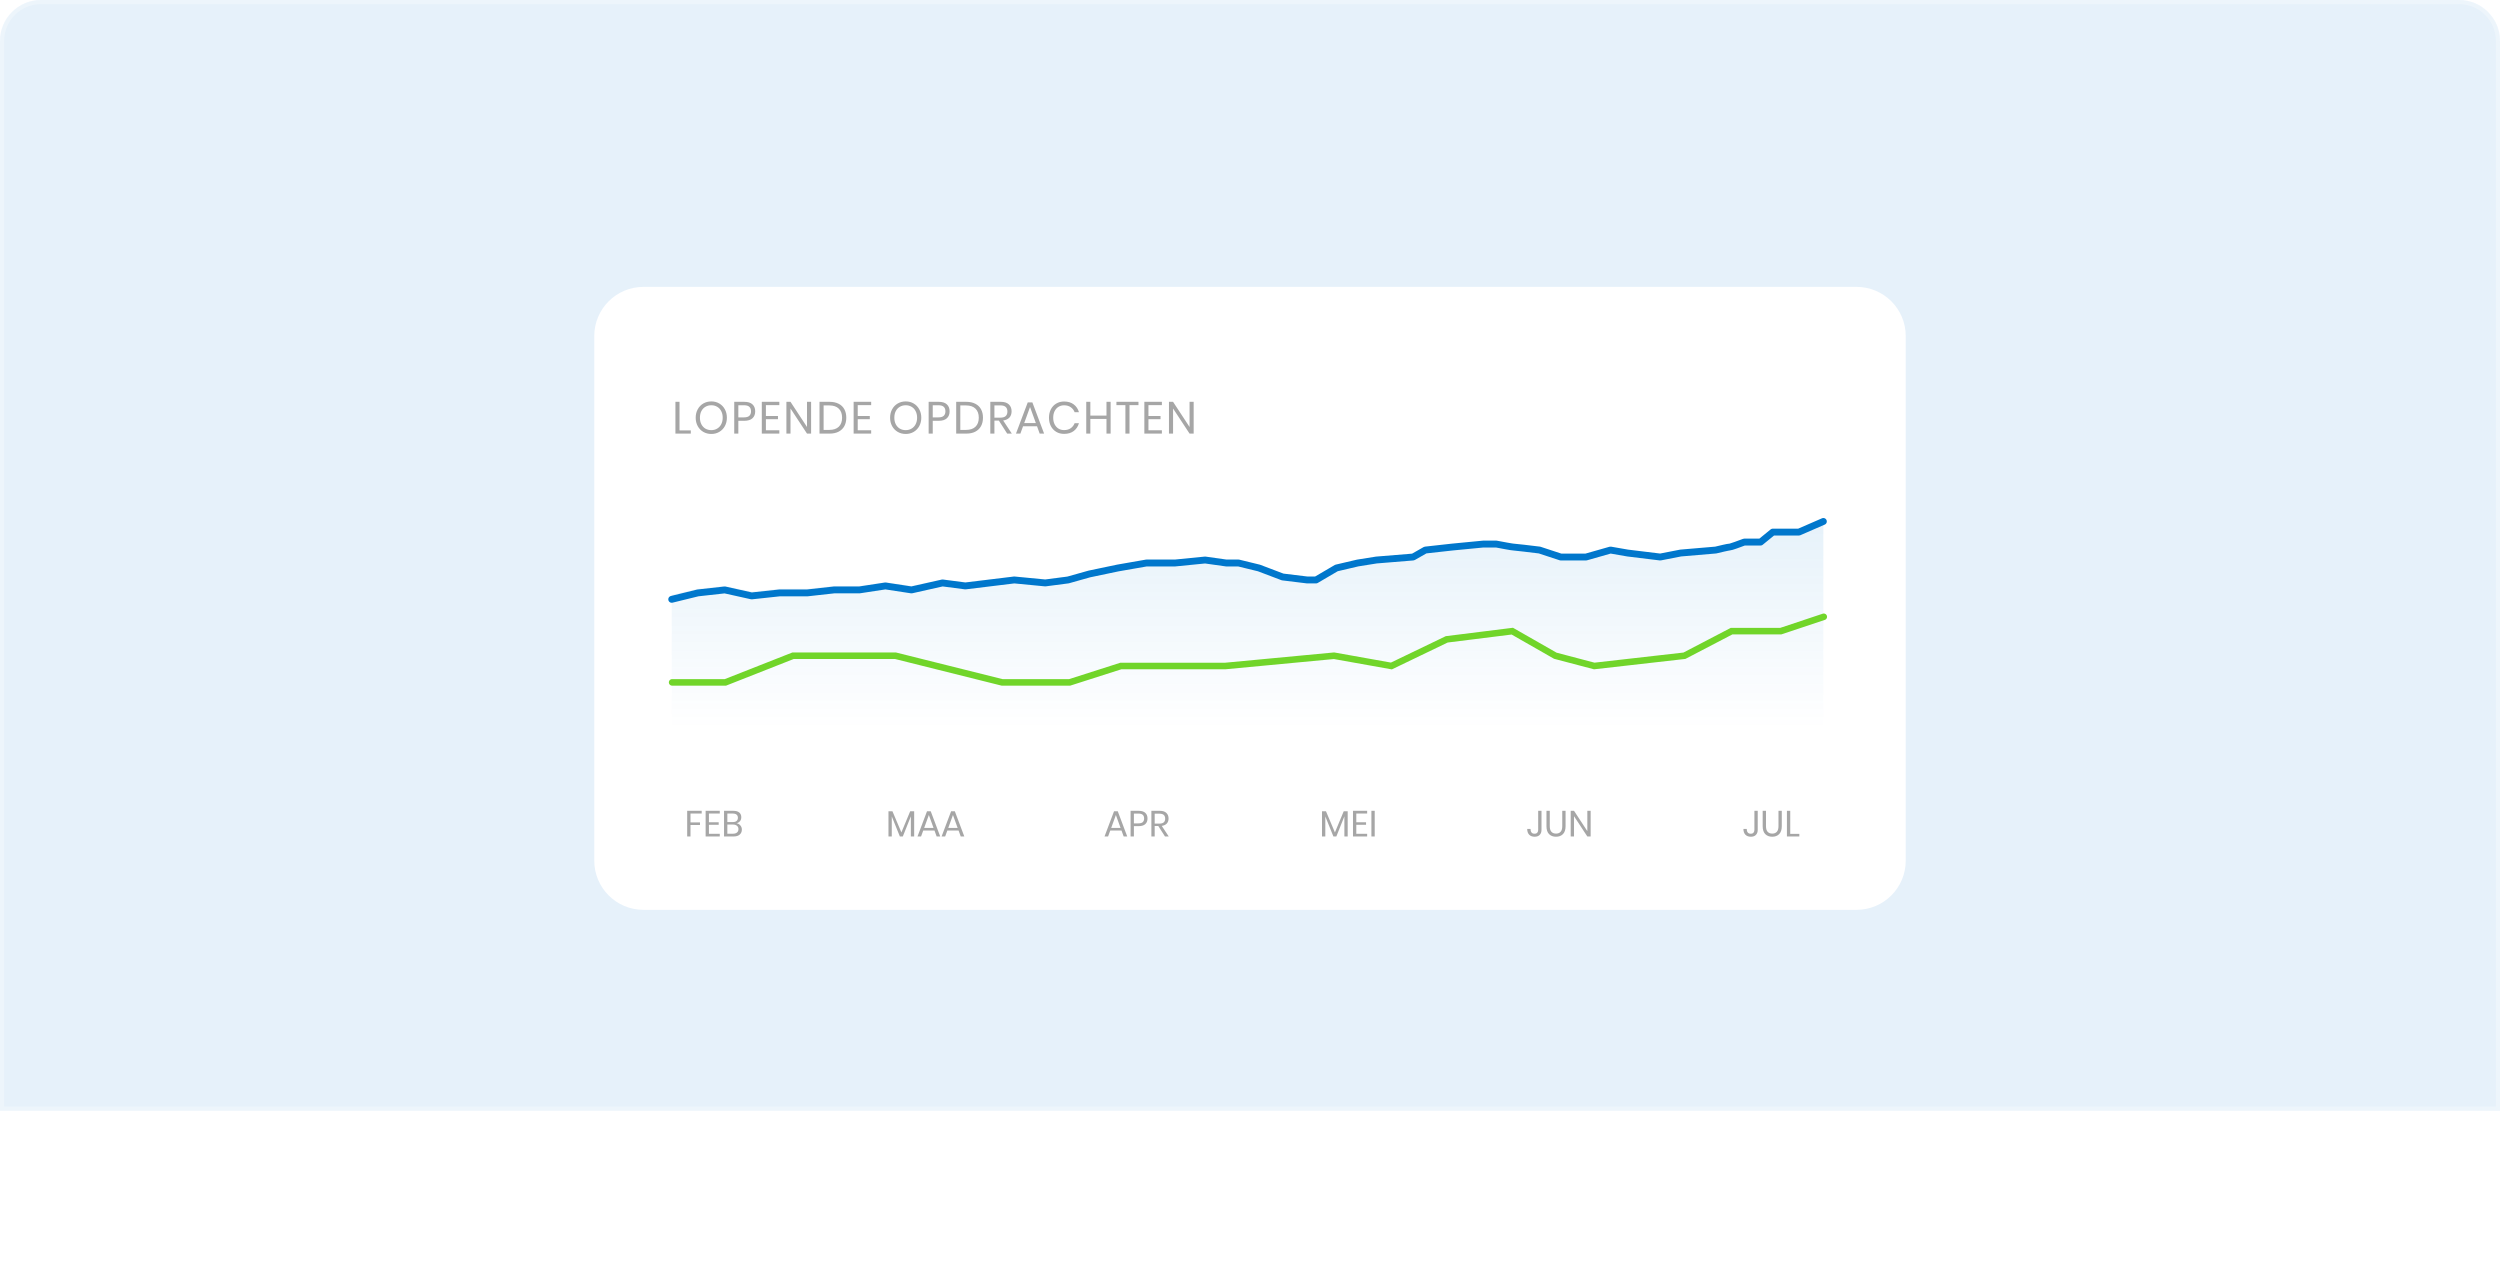
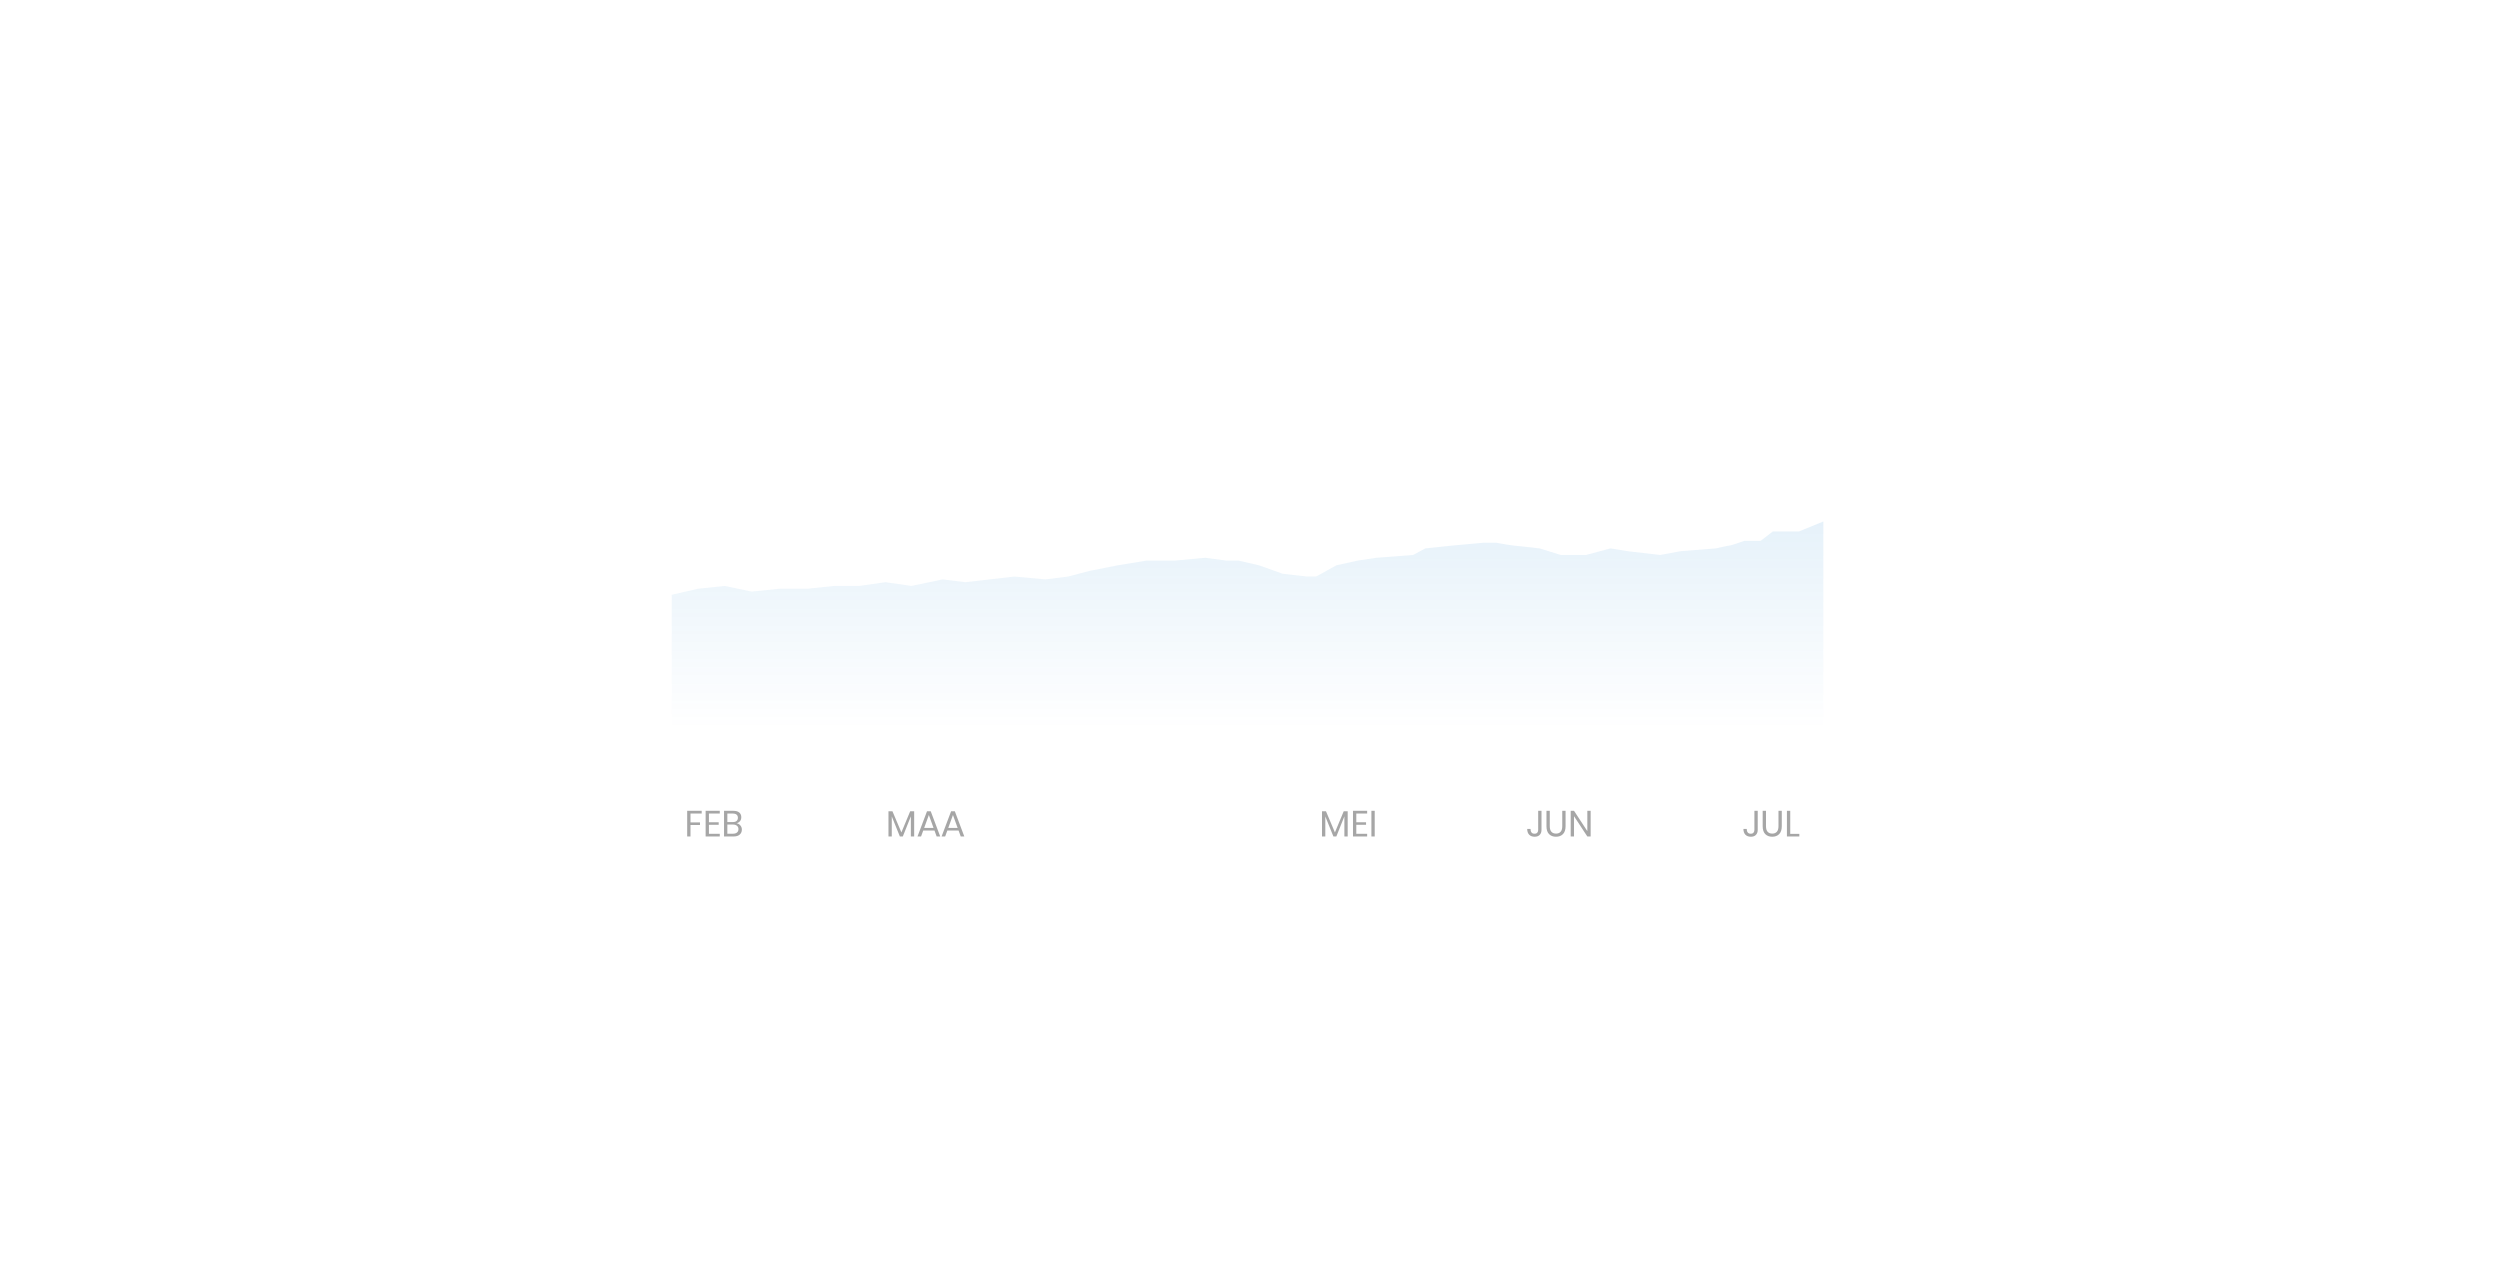
<svg xmlns="http://www.w3.org/2000/svg" width="610" height="308" viewBox="0 0 610 308" fill="none">
  <path d="M0 10C0 4.477 4.477 0 10 0H600C605.523 0 610 4.477 610 10V271H0V10Z" fill="white" />
-   <path d="M0 10C0 4.477 4.477 0 10 0H600C605.523 0 610 4.477 610 10V271H0V10Z" fill="#0077CC" fill-opacity="0.1" />
  <path d="M10 0.5H600C605.247 0.5 609.5 4.753 609.5 10V270.5H0.5V10C0.5 4.753 4.753 0.5 10 0.5Z" stroke="white" stroke-opacity="0.3" />
  <g filter="url(#filter0_d_351_3612)">
    <path d="M145 82C145 75.373 150.373 70 157 70H453C459.627 70 465 75.373 465 82V210C465 216.627 459.627 222 453 222H157C150.373 222 145 216.627 145 210V82Z" fill="white" />
    <g style="mix-blend-mode:multiply" opacity="0.1">
      <path d="M170.269 143.659L163.9 145.133V224.235H444.9V127.235L438.93 129.682H432.562L429.577 131.974H425.597C424.535 132.356 422.333 133.119 422.014 133.119C421.696 133.119 419.626 133.578 418.631 133.807L410.074 134.494L405.099 135.411L397.138 134.494L392.959 133.807L386.989 135.411H380.82L375.645 133.807C373.655 133.578 369.596 133.119 369.277 133.119C368.959 133.119 366.358 132.661 365.098 132.432H361.914L354.352 133.119L347.784 133.807L344.799 135.411L335.844 136.098L331.267 136.785L326.092 137.931L321.117 140.681H318.928L312.958 139.993L307.187 137.931L302.211 136.785H299.226L294.052 136.098L286.689 136.785H279.723L272.758 137.931L265.793 139.306L260.619 140.681L255.046 141.368L247.484 140.681L241.514 141.368L235.543 142.055L229.971 141.368L222.409 142.972L216.041 142.055L209.672 142.972H203.503L196.936 143.659H190.17L183.403 144.347L176.836 142.972L170.269 143.659Z" fill="url(#paint0_linear_351_3612)" />
    </g>
-     <path d="M163.9 146.235L170.269 144.671L176.836 143.941L183.403 145.401L190.17 144.671H196.936L203.503 143.941H209.672L216.041 142.968L222.409 143.941L229.971 142.239L235.543 142.968L241.514 142.239L247.484 141.509L255.046 142.239L260.619 141.509L265.793 140.05L272.758 138.59L279.723 137.374H286.689L294.052 136.644L299.226 137.374H302.211L307.187 138.59L312.958 140.779L318.928 141.509H321.117L326.092 138.59L331.267 137.374L335.844 136.644L344.799 135.914L347.784 134.212L354.352 133.482L361.914 132.752H365.098C366.358 132.995 368.959 133.482 369.277 133.482C369.596 133.482 373.655 133.968 375.645 134.212L380.82 135.914H386.989L392.959 134.212L397.138 134.941L405.099 135.914L410.074 134.941L418.631 134.212C419.626 133.968 421.696 133.482 422.014 133.482C422.333 133.482 424.535 132.671 425.597 132.266H429.577L432.562 129.833H438.93L444.9 127.235" stroke="#0077CC" stroke-width="1.68" stroke-linecap="round" stroke-linejoin="round" />
-     <path d="M164 166.5H177L193.5 160H205H218.5L244.5 166.5H261L273.5 162.5H299L325.5 160L339.5 162.5L353 156L369 154L379.5 160L389 162.5L411 160L422.5 154H434.5L445 150.5" stroke="#71D52A" stroke-width="1.6" stroke-linecap="round" />
    <path d="M171.215 197.84V198.497H168.48V200.663H170.798V201.294H168.48V204.1H167.672V197.84H171.215ZM172.981 198.497V200.637H175.361V201.258H172.981V203.443H175.627V204.1H172.173V197.84H175.627V198.497H172.981ZM179.72 200.859C180.105 200.942 180.415 201.125 180.652 201.409C180.895 201.693 181.016 202.028 181.016 202.413C181.016 202.922 180.842 203.33 180.492 203.638C180.149 203.946 179.649 204.1 178.992 204.1H176.665V197.84H178.956C179.584 197.84 180.06 197.979 180.386 198.257C180.711 198.535 180.874 198.917 180.874 199.402C180.874 199.805 180.765 200.131 180.546 200.379C180.332 200.628 180.057 200.788 179.72 200.859ZM177.473 200.583H178.823C179.219 200.583 179.521 200.492 179.729 200.308C179.942 200.125 180.048 199.867 180.048 199.536C180.048 199.216 179.945 198.964 179.737 198.781C179.53 198.597 179.214 198.506 178.787 198.506H177.473V200.583ZM178.841 203.425C179.267 203.425 179.595 203.327 179.826 203.132C180.063 202.937 180.181 202.661 180.181 202.306C180.181 201.957 180.06 201.685 179.817 201.489C179.581 201.288 179.249 201.187 178.823 201.187H177.473V203.425H178.841Z" fill="#A6A6A6" />
    <path d="M223.057 197.946V204.1H222.249V199.189L220.286 204.1H219.567L217.595 199.207V204.1H216.787V197.946H217.755L219.94 203.114L222.089 197.946H223.057ZM228.017 202.653H225.264L224.74 204.1H223.87L226.187 197.955H227.102L229.411 204.1H228.541L228.017 202.653ZM227.786 202.022L226.64 198.861L225.495 202.022H227.786ZM233.896 202.653H231.143L230.62 204.1H229.749L232.067 197.955H232.982L235.29 204.1H234.42L233.896 202.653ZM233.665 202.022L232.52 198.861L231.374 202.022H233.665Z" fill="#A6A6A6" />
-     <path d="M273.651 202.653H270.898L270.374 204.1H269.504L271.822 197.955H272.736L275.045 204.1H274.175L273.651 202.653ZM273.42 202.022L272.275 198.861L271.129 202.022H273.42ZM276.671 201.578V204.1H275.863V197.84H277.852C278.569 197.84 279.104 198.008 279.46 198.346C279.815 198.677 279.992 199.133 279.992 199.713C279.992 200.299 279.809 200.758 279.442 201.09C279.075 201.415 278.545 201.578 277.852 201.578H276.671ZM277.781 200.903C278.273 200.903 278.625 200.8 278.838 200.592C279.057 200.385 279.166 200.092 279.166 199.713C279.166 199.323 279.057 199.027 278.838 198.825C278.625 198.618 278.273 198.514 277.781 198.514H276.671V200.903H277.781ZM284.257 204.1L282.623 201.543H281.744V204.1H280.936V197.84H282.996C283.707 197.84 284.24 198.011 284.595 198.355C284.95 198.692 285.128 199.142 285.128 199.704C285.128 200.213 284.985 200.625 284.701 200.939C284.417 201.247 284.006 201.439 283.467 201.516L285.172 204.1H284.257ZM281.744 200.956H282.925C283.843 200.956 284.302 200.554 284.302 199.749C284.302 198.944 283.843 198.541 282.925 198.541H281.744V200.956Z" fill="#A6A6A6" />
    <path d="M328.837 197.946V204.1H328.029V199.189L326.066 204.1H325.347L323.376 199.207V204.1H322.567V197.946H323.535L325.72 203.114L327.869 197.946H328.837ZM330.937 198.497V200.637H333.317V201.258H330.937V203.443H333.584V204.1H330.129V197.84H333.584V198.497H330.937ZM335.429 197.84V204.1H334.621V197.84H335.429Z" fill="#A6A6A6" />
    <path d="M376.126 197.84V202.493C376.126 203.008 375.978 203.416 375.682 203.718C375.391 204.014 374.983 204.162 374.456 204.162C373.888 204.162 373.441 203.996 373.115 203.665C372.796 203.327 372.636 202.857 372.636 202.253H373.444C373.444 202.614 373.524 202.901 373.684 203.114C373.843 203.321 374.089 203.425 374.421 203.425C374.734 203.425 374.962 203.336 375.104 203.159C375.246 202.981 375.317 202.759 375.317 202.493V197.84H376.126ZM378.145 197.84V201.596C378.145 202.211 378.281 202.667 378.553 202.963C378.825 203.253 379.201 203.398 379.681 203.398C380.154 203.398 380.524 203.25 380.791 202.954C381.057 202.658 381.19 202.206 381.19 201.596V197.84H381.999V201.596C381.999 202.448 381.785 203.091 381.359 203.523C380.939 203.949 380.374 204.162 379.663 204.162C378.959 204.162 378.393 203.949 377.967 203.523C377.547 203.091 377.337 202.448 377.337 201.596V197.84H378.145ZM388.118 204.1H387.31L384.06 199.154V204.1H383.252V197.84H384.06L387.31 202.795V197.84H388.118V204.1Z" fill="#A6A6A6" />
    <path d="M428.883 197.84V202.493C428.883 203.008 428.735 203.416 428.439 203.718C428.149 204.014 427.74 204.162 427.213 204.162C426.645 204.162 426.198 203.996 425.873 203.665C425.553 203.327 425.393 202.857 425.393 202.253H426.201C426.201 202.614 426.281 202.901 426.441 203.114C426.601 203.321 426.846 203.425 427.178 203.425C427.492 203.425 427.72 203.336 427.862 203.159C428.004 202.981 428.075 202.759 428.075 202.493V197.84H428.883ZM430.902 197.84V201.596C430.902 202.211 431.038 202.667 431.31 202.963C431.583 203.253 431.959 203.398 432.438 203.398C432.912 203.398 433.282 203.25 433.548 202.954C433.815 202.658 433.948 202.206 433.948 201.596V197.84H434.756V201.596C434.756 202.448 434.543 203.091 434.117 203.523C433.696 203.949 433.131 204.162 432.42 204.162C431.716 204.162 431.151 203.949 430.724 203.523C430.304 203.091 430.094 202.448 430.094 201.596V197.84H430.902ZM436.817 203.469H439.037V204.1H436.009V197.84H436.817V203.469Z" fill="#A6A6A6" />
-     <path d="M165.804 105.019H168.554V105.8H164.803V98.045H165.804V105.019ZM173.566 97.946C174.284 97.946 174.93 98.115 175.502 98.452C176.081 98.789 176.536 99.262 176.866 99.871C177.196 100.472 177.361 101.154 177.361 101.917C177.361 102.68 177.196 103.365 176.866 103.974C176.536 104.575 176.081 105.045 175.502 105.382C174.93 105.719 174.284 105.888 173.566 105.888C172.847 105.888 172.194 105.719 171.608 105.382C171.028 105.045 170.574 104.575 170.244 103.974C169.914 103.365 169.749 102.68 169.749 101.917C169.749 101.154 169.914 100.472 170.244 99.871C170.574 99.262 171.028 98.789 171.608 98.452C172.194 98.115 172.847 97.946 173.566 97.946ZM173.566 98.881C173.03 98.881 172.55 99.006 172.125 99.255C171.707 99.497 171.377 99.849 171.135 100.311C170.9 100.766 170.783 101.301 170.783 101.917C170.783 102.526 170.9 103.061 171.135 103.523C171.377 103.985 171.707 104.341 172.125 104.59C172.55 104.832 173.03 104.953 173.566 104.953C174.094 104.953 174.567 104.828 174.985 104.579C175.41 104.33 175.74 103.978 175.975 103.523C176.217 103.061 176.338 102.526 176.338 101.917C176.338 101.301 176.217 100.766 175.975 100.311C175.74 99.849 175.41 99.497 174.985 99.255C174.567 99.006 174.094 98.881 173.566 98.881ZM180.155 102.676V105.8H179.154V98.045H181.618C182.505 98.045 183.169 98.254 183.609 98.672C184.049 99.083 184.269 99.647 184.269 100.366C184.269 101.092 184.041 101.66 183.587 102.071C183.132 102.474 182.476 102.676 181.618 102.676H180.155ZM181.53 101.84C182.138 101.84 182.575 101.712 182.839 101.455C183.11 101.198 183.246 100.835 183.246 100.366C183.246 99.882 183.11 99.515 182.839 99.266C182.575 99.009 182.138 98.881 181.53 98.881H180.155V101.84H181.53ZM186.879 98.859V101.51H189.827V102.28H186.879V104.986H190.157V105.8H185.878V98.045H190.157V98.859H186.879ZM197.91 105.8H196.909L192.883 99.673V105.8H191.882V98.045H192.883L196.909 104.183V98.045H197.91V105.8ZM206.494 101.917C206.494 102.702 206.336 103.387 206.021 103.974C205.706 104.553 205.24 105.004 204.624 105.327C204.015 105.642 203.282 105.8 202.424 105.8H199.96V98.045H202.424C203.282 98.045 204.015 98.203 204.624 98.518C205.24 98.826 205.706 99.273 206.021 99.86C206.336 100.439 206.494 101.125 206.494 101.917ZM202.347 104.898C203.359 104.898 204.133 104.638 204.668 104.117C205.203 103.596 205.471 102.863 205.471 101.917C205.471 100.971 205.203 100.238 204.668 99.717C204.14 99.189 203.366 98.925 202.347 98.925H200.961V104.898H202.347ZM209.286 98.859V101.51H212.234V102.28H209.286V104.986H212.564V105.8H208.285V98.045H212.564V98.859H209.286ZM221 97.946C221.719 97.946 222.364 98.115 222.936 98.452C223.515 98.789 223.97 99.262 224.3 99.871C224.63 100.472 224.795 101.154 224.795 101.917C224.795 102.68 224.63 103.365 224.3 103.974C223.97 104.575 223.515 105.045 222.936 105.382C222.364 105.719 221.719 105.888 221 105.888C220.281 105.888 219.629 105.719 219.042 105.382C218.463 105.045 218.008 104.575 217.678 103.974C217.348 103.365 217.183 102.68 217.183 101.917C217.183 101.154 217.348 100.472 217.678 99.871C218.008 99.262 218.463 98.789 219.042 98.452C219.629 98.115 220.281 97.946 221 97.946ZM221 98.881C220.465 98.881 219.984 99.006 219.559 99.255C219.141 99.497 218.811 99.849 218.569 100.311C218.334 100.766 218.217 101.301 218.217 101.917C218.217 102.526 218.334 103.061 218.569 103.523C218.811 103.985 219.141 104.341 219.559 104.59C219.984 104.832 220.465 104.953 221 104.953C221.528 104.953 222.001 104.828 222.419 104.579C222.844 104.33 223.174 103.978 223.409 103.523C223.651 103.061 223.772 102.526 223.772 101.917C223.772 101.301 223.651 100.766 223.409 100.311C223.174 99.849 222.844 99.497 222.419 99.255C222.001 99.006 221.528 98.881 221 98.881ZM227.589 102.676V105.8H226.588V98.045H229.052C229.94 98.045 230.603 98.254 231.043 98.672C231.483 99.083 231.703 99.647 231.703 100.366C231.703 101.092 231.476 101.66 231.021 102.071C230.567 102.474 229.91 102.676 229.052 102.676H227.589ZM228.964 101.84C229.573 101.84 230.009 101.712 230.273 101.455C230.545 101.198 230.68 100.835 230.68 100.366C230.68 99.882 230.545 99.515 230.273 99.266C230.009 99.009 229.573 98.881 228.964 98.881H227.589V101.84H228.964ZM239.846 101.917C239.846 102.702 239.689 103.387 239.373 103.974C239.058 104.553 238.592 105.004 237.976 105.327C237.368 105.642 236.634 105.8 235.776 105.8H233.312V98.045H235.776C236.634 98.045 237.368 98.203 237.976 98.518C238.592 98.826 239.058 99.273 239.373 99.86C239.689 100.439 239.846 101.125 239.846 101.917ZM235.699 104.898C236.711 104.898 237.485 104.638 238.02 104.117C238.556 103.596 238.823 102.863 238.823 101.917C238.823 100.971 238.556 100.238 238.02 99.717C237.492 99.189 236.719 98.925 235.699 98.925H234.313V104.898H235.699ZM245.751 105.8L243.727 102.632H242.638V105.8H241.637V98.045H244.189C245.069 98.045 245.729 98.258 246.169 98.683C246.609 99.101 246.829 99.658 246.829 100.355C246.829 100.986 246.653 101.495 246.301 101.884C245.949 102.265 245.439 102.504 244.772 102.599L246.884 105.8H245.751ZM242.638 101.906H244.101C245.238 101.906 245.806 101.407 245.806 100.41C245.806 99.413 245.238 98.914 244.101 98.914H242.638V101.906ZM253.033 104.007H249.623L248.974 105.8H247.896L250.767 98.188H251.9L254.76 105.8H253.682L253.033 104.007ZM252.747 103.226L251.328 99.31L249.909 103.226H252.747ZM259.645 97.968C260.591 97.968 261.372 98.203 261.988 98.672C262.604 99.134 263.03 99.768 263.264 100.575H262.208C262.01 100.062 261.691 99.655 261.251 99.354C260.811 99.046 260.272 98.892 259.634 98.892C259.128 98.892 258.674 99.017 258.27 99.266C257.874 99.508 257.559 99.86 257.324 100.322C257.097 100.777 256.983 101.312 256.983 101.928C256.983 102.537 257.097 103.068 257.324 103.523C257.559 103.978 257.874 104.33 258.27 104.579C258.674 104.821 259.128 104.942 259.634 104.942C260.272 104.942 260.811 104.792 261.251 104.491C261.691 104.183 262.01 103.772 262.208 103.259H263.264C263.03 104.066 262.604 104.704 261.988 105.173C261.372 105.635 260.591 105.866 259.645 105.866C258.919 105.866 258.278 105.701 257.72 105.371C257.163 105.034 256.727 104.568 256.411 103.974C256.103 103.373 255.949 102.691 255.949 101.928C255.949 101.158 256.103 100.472 256.411 99.871C256.727 99.27 257.163 98.804 257.72 98.474C258.278 98.137 258.919 97.968 259.645 97.968ZM270.994 98.045V105.8H269.982V102.214H266.044V105.8H265.043V98.045H266.044V101.4H269.982V98.045H270.994ZM277.787 98.045V98.859H275.598V105.8H274.597V98.859H272.408V98.045H277.787ZM280.223 98.859V101.51H283.171V102.28H280.223V104.986H283.501V105.8H279.222V98.045H283.501V98.859H280.223ZM291.254 105.8H290.253L286.227 99.673V105.8H285.226V98.045H286.227L290.253 104.183V98.045H291.254V105.8Z" fill="#A6A6A6" />
  </g>
  <defs>
    <filter id="filter0_d_351_3612" x="116.2" y="41.2" width="377.6" height="266.495" filterUnits="userSpaceOnUse" color-interpolation-filters="sRGB">
      <feFlood flood-opacity="0" result="BackgroundImageFix" />
      <feColorMatrix in="SourceAlpha" type="matrix" values="0 0 0 0 0 0 0 0 0 0 0 0 0 0 0 0 0 0 127 0" result="hardAlpha" />
      <feOffset />
      <feGaussianBlur stdDeviation="14.4" />
      <feColorMatrix type="matrix" values="0 0 0 0 0 0 0 0 0 0 0 0 0 0 0 0 0 0 0.08 0" />
      <feBlend mode="normal" in2="BackgroundImageFix" result="effect1_dropShadow_351_3612" />
      <feBlend mode="normal" in="SourceGraphic" in2="effect1_dropShadow_351_3612" result="shape" />
    </filter>
    <linearGradient id="paint0_linear_351_3612" x1="304.4" y1="127.235" x2="304.4" y2="188.313" gradientUnits="userSpaceOnUse">
      <stop stop-color="#0077CC" />
      <stop offset="0.832" stop-color="#0077CC" stop-opacity="0" />
    </linearGradient>
  </defs>
</svg>